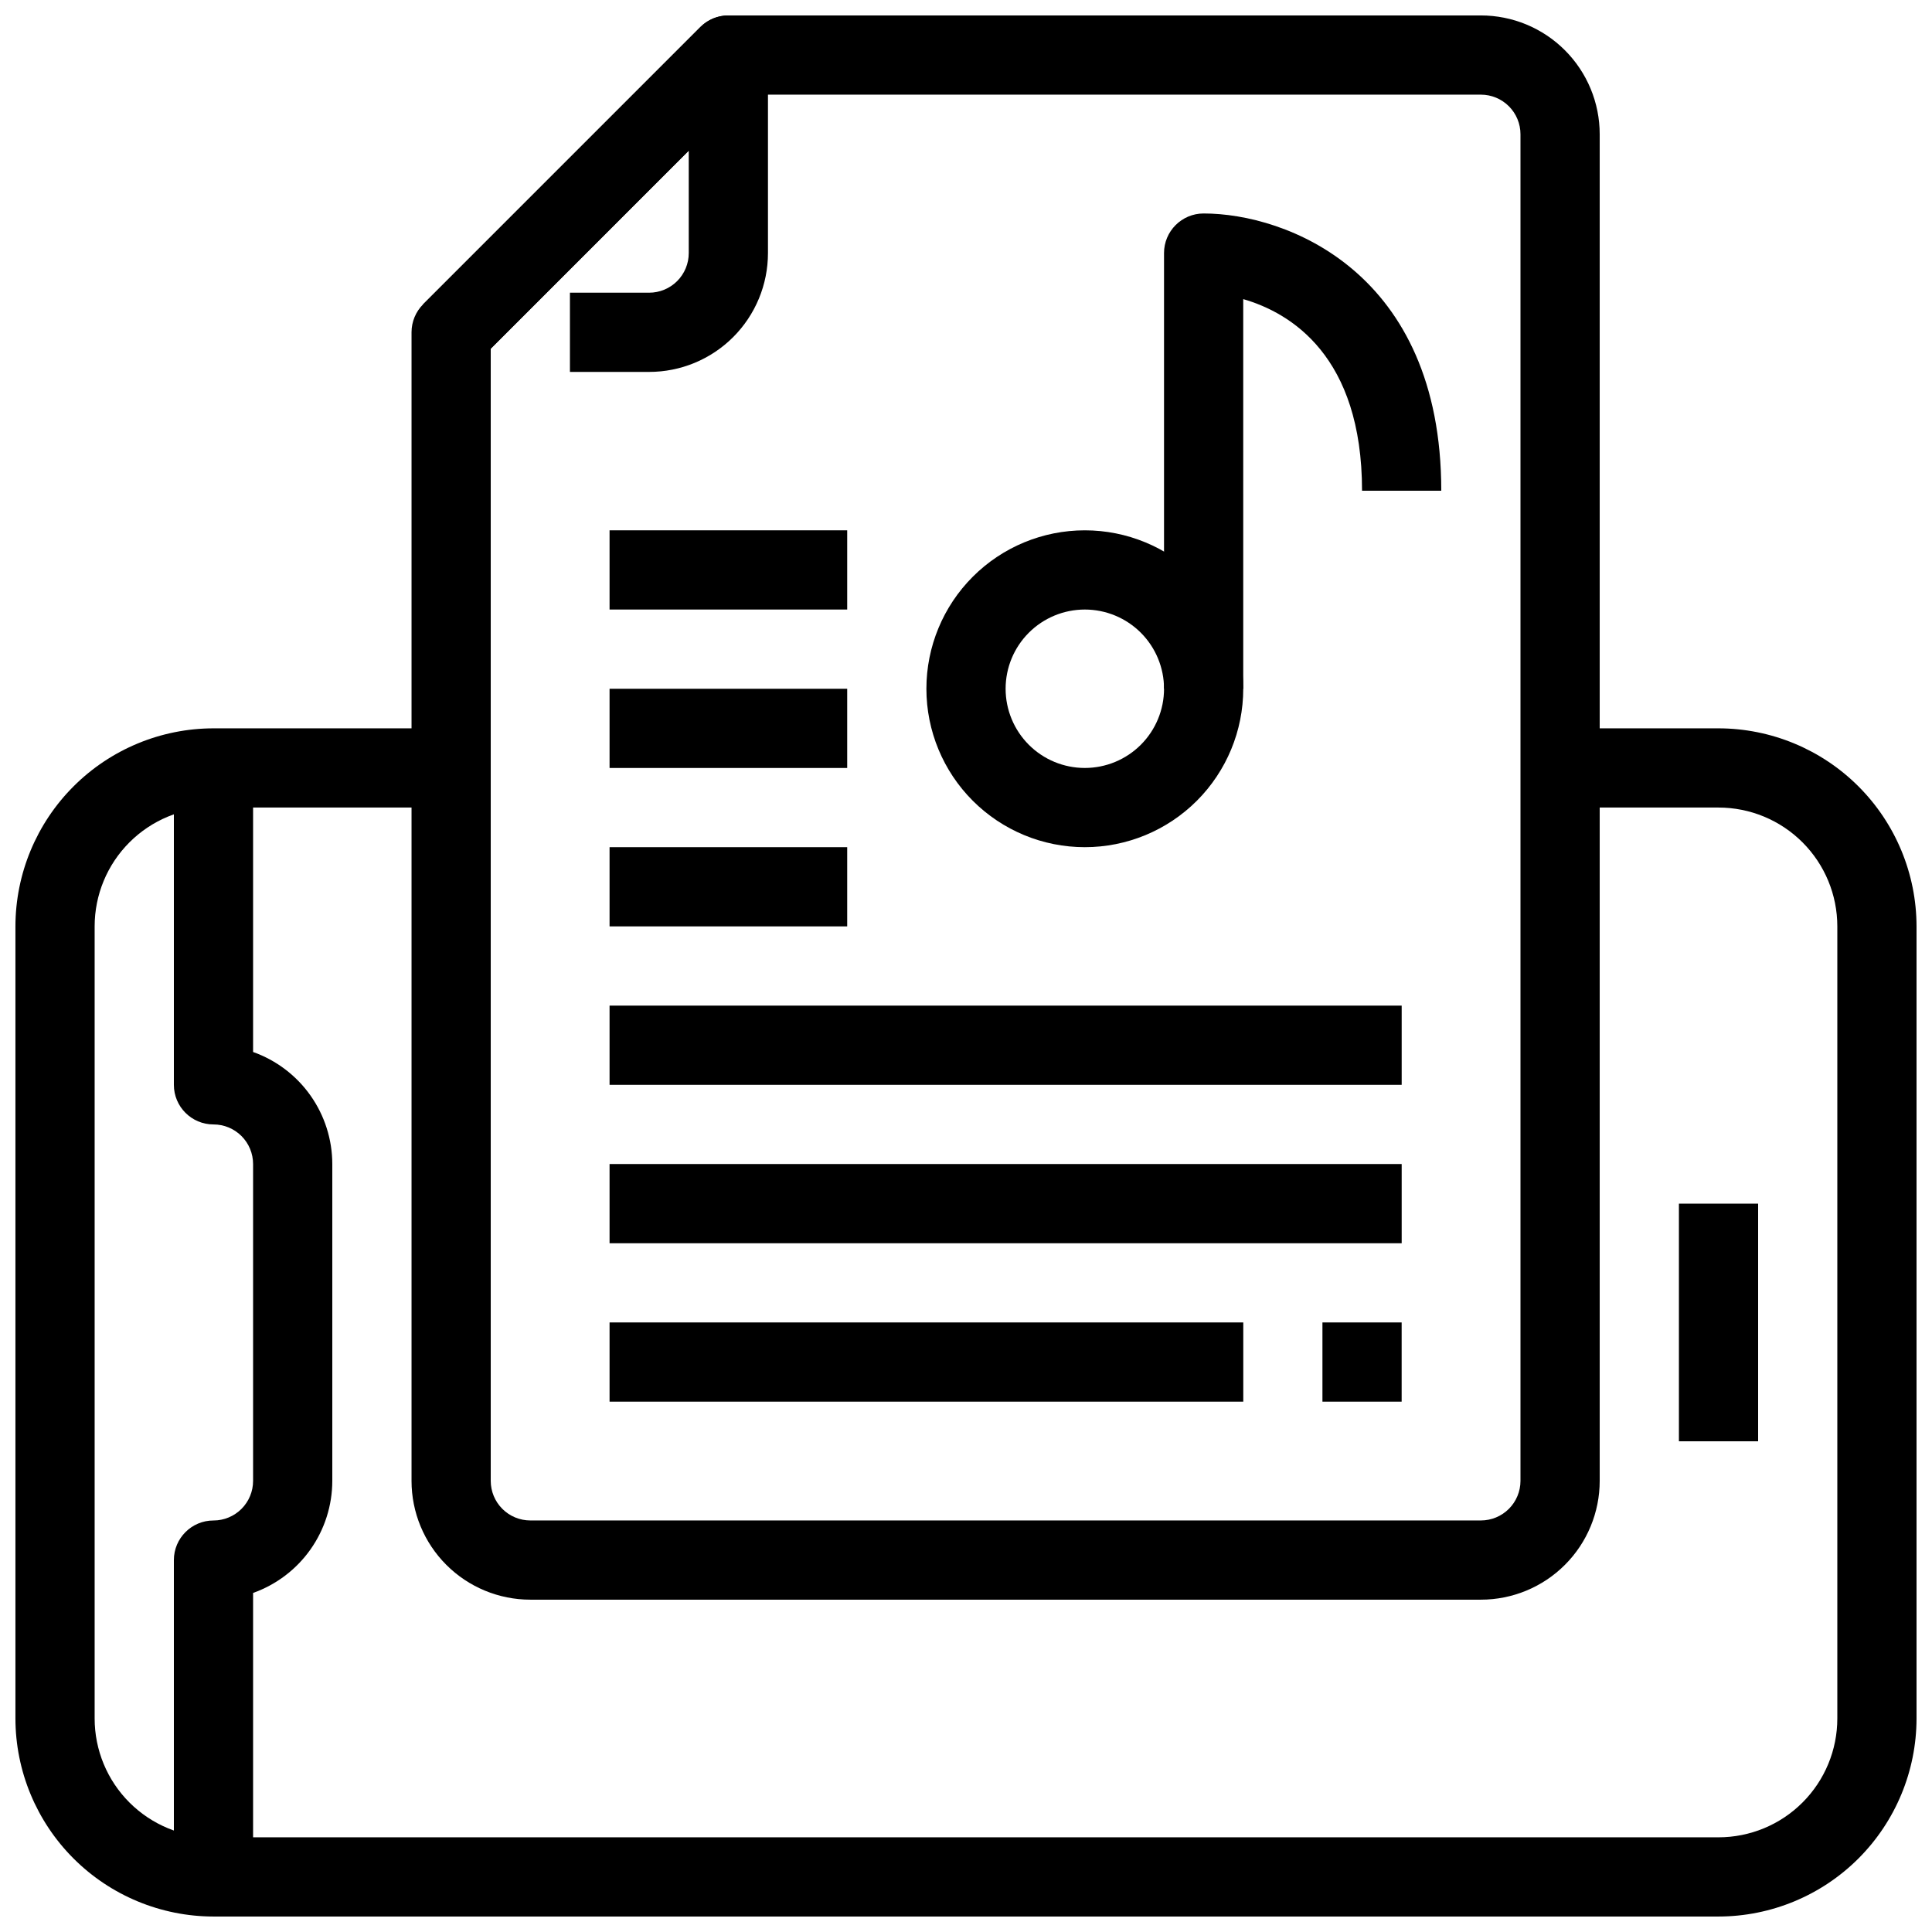
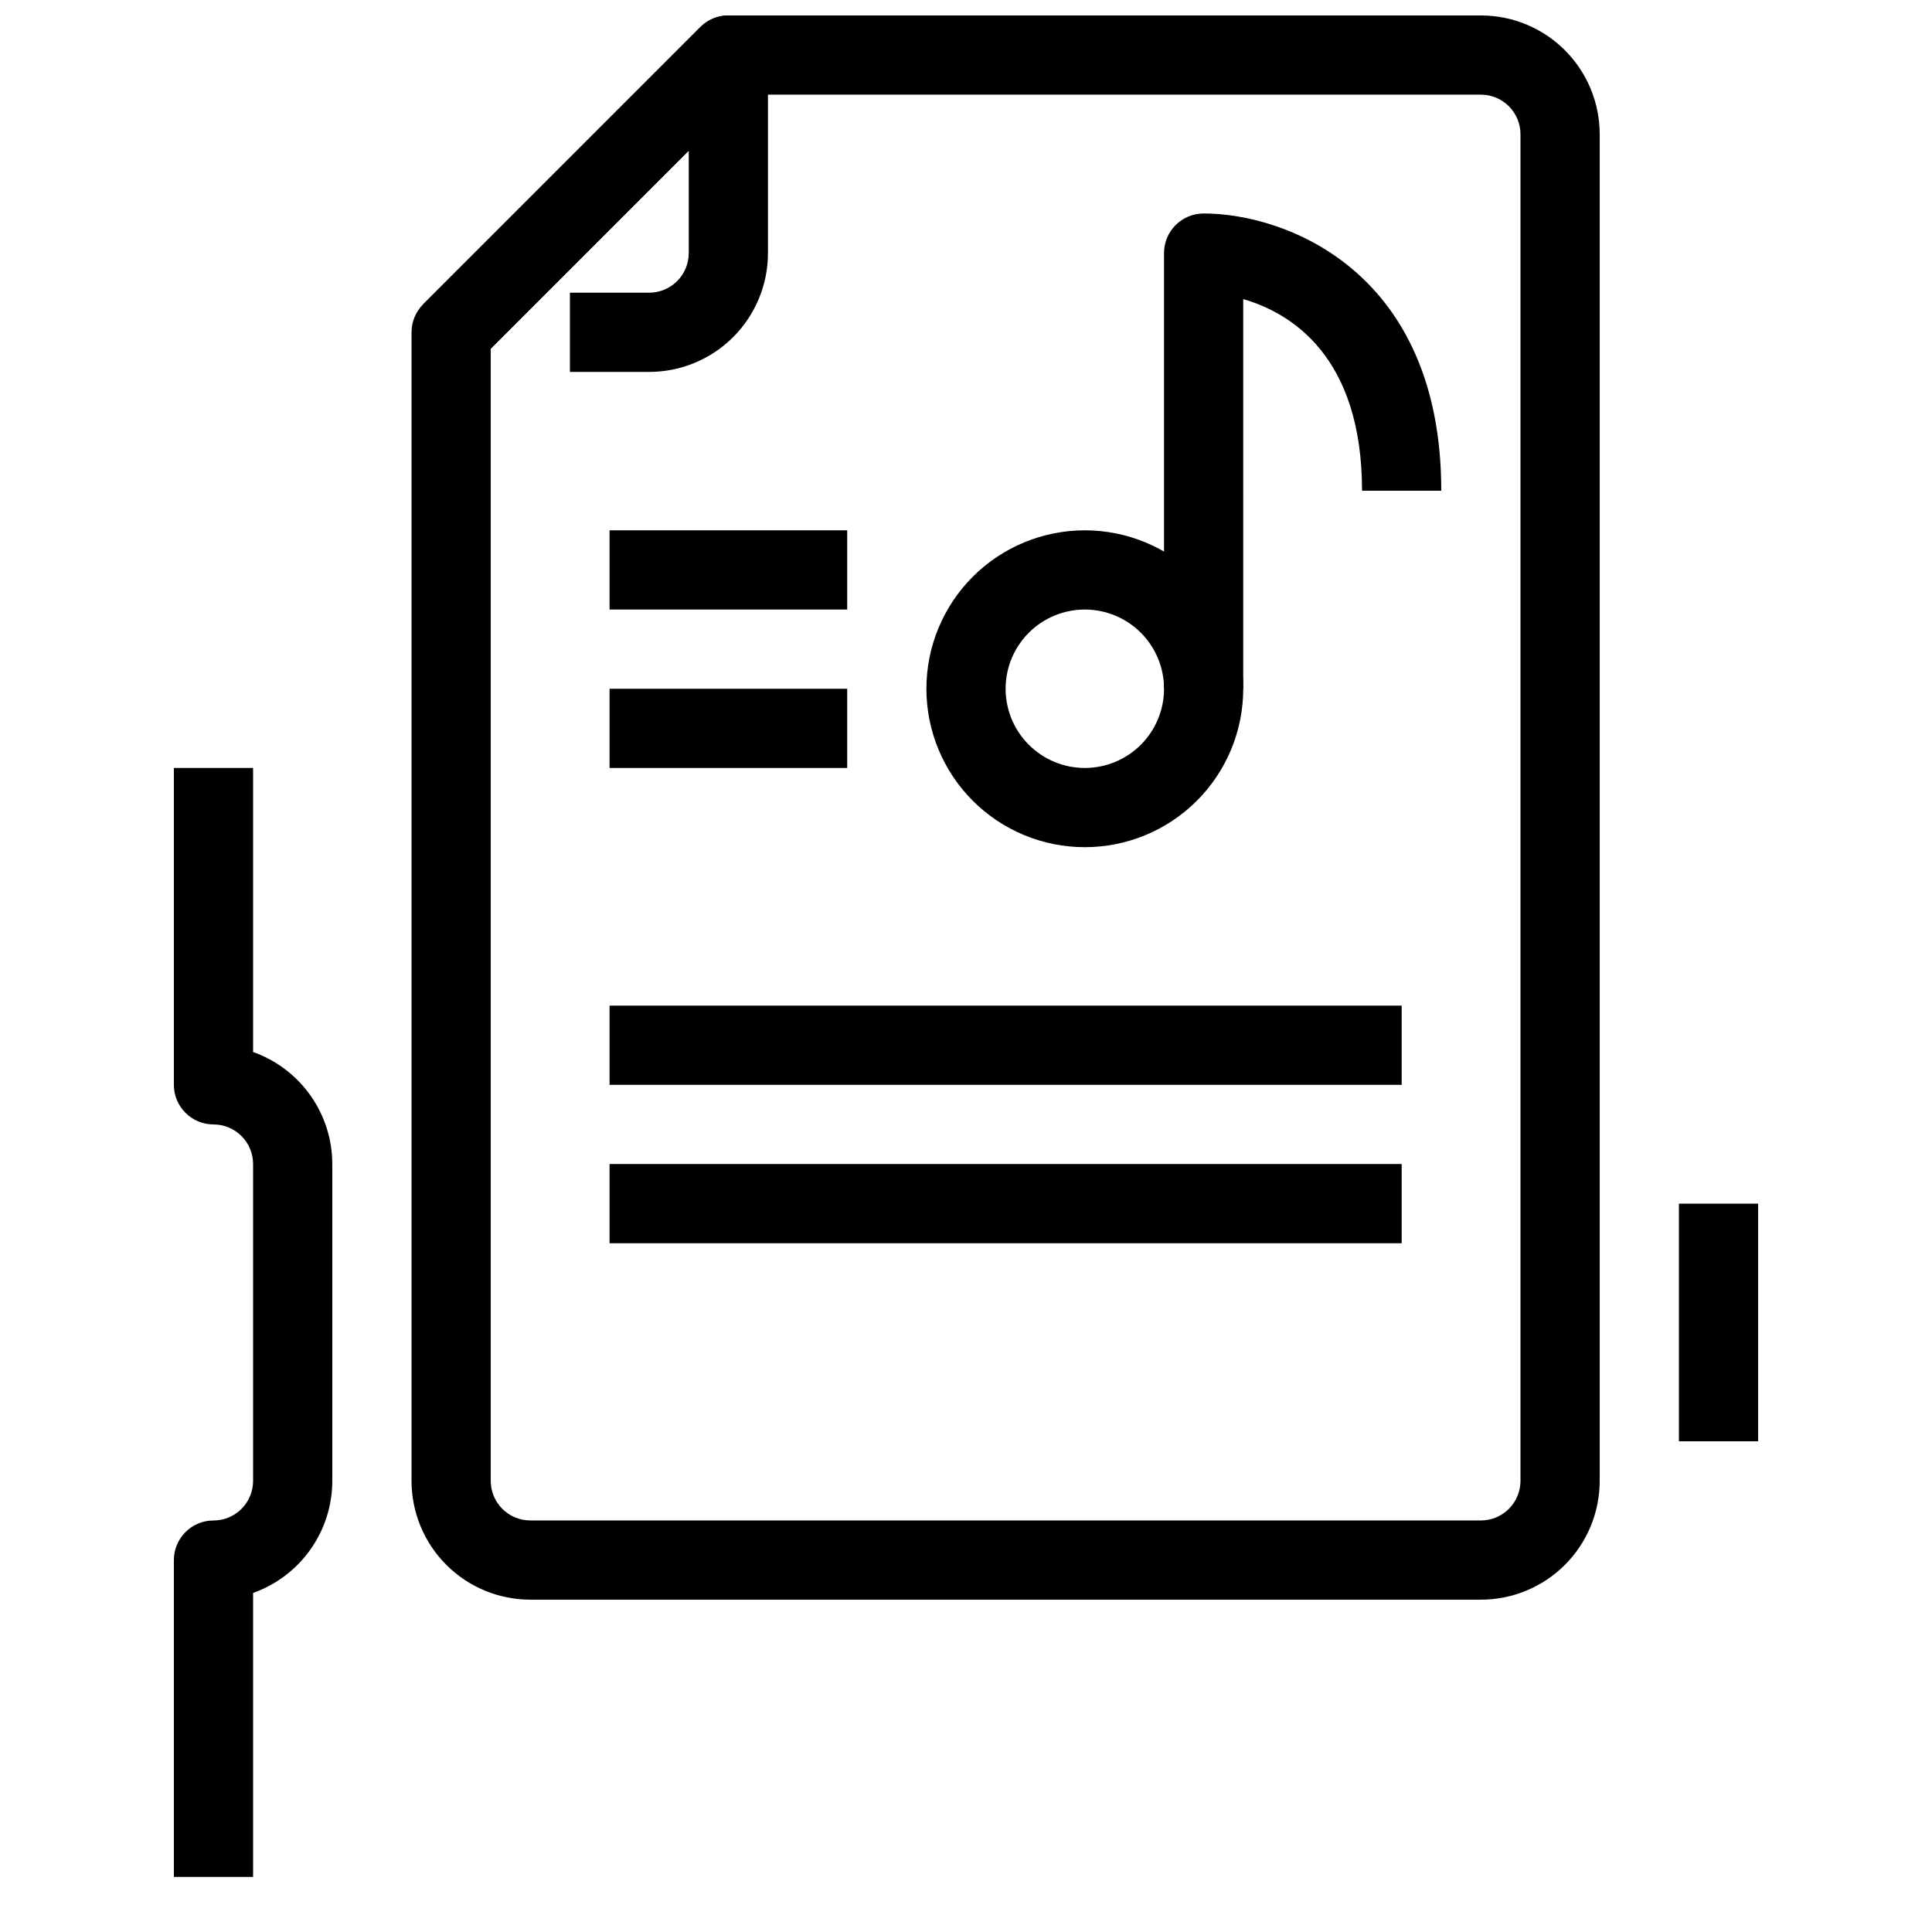
<svg xmlns="http://www.w3.org/2000/svg" width="800px" height="800px" version="1.1" viewBox="144 144 512 512">
  <defs>
    <clipPath id="c">
      <path d="m148.09 337h503.81v314.9h-503.81z" />
    </clipPath>
    <clipPath id="b">
      <path d="m256 148.09h92v94.906h-92z" />
    </clipPath>
    <clipPath id="a">
      <path d="m253 148.09h315v419.91h-315z" />
    </clipPath>
  </defs>
  <g clip-path="url(#c)">
-     <path d="m599.42 651.9h-398.85c-13.914-0.016-27.254-5.551-37.09-15.387-9.84-9.84-15.375-23.18-15.391-37.094v-209.92c0.016-13.914 5.551-27.254 15.391-37.094 9.836-9.836 23.176-15.371 37.09-15.387h62.977v20.992h-62.977c-8.352 0-16.359 3.316-22.266 9.223-5.906 5.902-9.223 13.914-9.223 22.266v209.92c0 8.352 3.316 16.363 9.223 22.266 5.906 5.906 13.914 9.223 22.266 9.223h398.85c8.352 0 16.363-3.316 22.266-9.223 5.906-5.902 9.223-13.914 9.223-22.266v-209.92c0-8.352-3.316-16.363-9.223-22.266-5.902-5.906-13.914-9.223-22.266-9.223h-41.984v-20.992h41.984c13.914 0.016 27.254 5.551 37.094 15.387 9.836 9.84 15.371 23.18 15.387 37.094v209.92c-0.016 13.914-5.551 27.254-15.387 37.094-9.84 9.836-23.18 15.371-37.094 15.387z" />
-   </g>
+     </g>
  <path d="m211.07 641.41h-20.992v-83.969c0-5.797 4.699-10.496 10.496-10.496 2.785 0 5.453-1.105 7.422-3.074s3.074-4.637 3.074-7.422v-83.965c0-2.785-1.105-5.457-3.074-7.422-1.969-1.969-4.637-3.074-7.422-3.074-5.797 0-10.496-4.699-10.496-10.496v-83.969h20.992v75.266c6.133 2.18 11.445 6.203 15.203 11.52 3.758 5.316 5.781 11.664 5.789 18.176v83.969-0.004c-0.008 6.512-2.031 12.859-5.789 18.176-3.758 5.316-9.07 9.34-15.203 11.52z" />
  <path d="m588.93 462.98h20.992v62.977h-20.992z" />
  <g clip-path="url(#b)">
    <path d="m316.03 242.56h-20.992v-20.992h20.992c2.781 0 5.453-1.105 7.422-3.074s3.074-4.637 3.074-7.422v-27.145l-55.555 55.559-14.844-14.844 73.473-73.473c3-3 7.516-3.898 11.438-2.273 3.922 1.625 6.477 5.449 6.481 9.695v52.48c0 8.352-3.32 16.359-9.223 22.266-5.906 5.906-13.914 9.223-22.266 9.223z" />
  </g>
  <g clip-path="url(#a)">
    <path d="m536.45 567.93h-251.9c-8.352 0-16.359-3.316-22.266-9.223-5.906-5.902-9.223-13.914-9.223-22.266v-304.38c0-2.785 1.105-5.453 3.074-7.422l73.473-73.473c1.969-1.969 4.637-3.074 7.422-3.074h199.42c8.352 0 16.363 3.316 22.266 9.223 5.906 5.906 9.223 13.914 9.223 22.266v356.86c0 8.352-3.316 16.363-9.223 22.266-5.902 5.906-13.914 9.223-22.266 9.223zm-262.4-331.53v300.04c0 2.785 1.105 5.453 3.074 7.422s4.637 3.074 7.422 3.074h251.9c2.785 0 5.453-1.105 7.422-3.074s3.074-4.637 3.074-7.422v-356.86c0-2.785-1.105-5.453-3.074-7.422s-4.637-3.074-7.422-3.074h-195.08z" />
  </g>
  <path d="m431.49 368.51c-11.137 0-21.816-4.426-29.688-12.297-7.875-7.875-12.297-18.555-12.297-29.688 0-11.137 4.422-21.816 12.297-29.688 7.871-7.875 18.551-12.297 29.688-12.297 11.133 0 21.812 4.422 29.688 12.297 7.871 7.871 12.297 18.551 12.297 29.688 0 11.133-4.426 21.812-12.297 29.688-7.875 7.871-18.555 12.297-29.688 12.297zm0-62.977c-5.57 0-10.91 2.211-14.844 6.148-3.938 3.938-6.148 9.273-6.148 14.844 0 5.566 2.211 10.906 6.148 14.844 3.934 3.938 9.273 6.148 14.844 6.148 5.566 0 10.906-2.211 14.844-6.148 3.934-3.938 6.148-9.277 6.148-14.844 0-5.57-2.215-10.906-6.148-14.844-3.938-3.938-9.277-6.148-14.844-6.148z" />
  <path d="m473.47 326.53h-20.992v-115.46c0-5.797 4.699-10.496 10.496-10.496 21.777 0 62.977 15.355 62.977 73.473h-20.996c0-35.688-18.895-47.137-31.488-50.781z" />
  <path d="m305.54 284.54h62.977v20.992h-62.977z" />
  <path d="m305.54 326.53h62.977v20.992h-62.977z" />
-   <path d="m305.54 368.51h62.977v20.992h-62.977z" />
  <path d="m305.54 410.5h209.92v20.992h-209.92z" />
  <path d="m305.54 452.48h209.92v20.992h-209.92z" />
-   <path d="m305.54 494.46h167.94v20.992h-167.94z" />
-   <path d="m494.46 494.46h20.992v20.992h-20.992z" />
</svg>